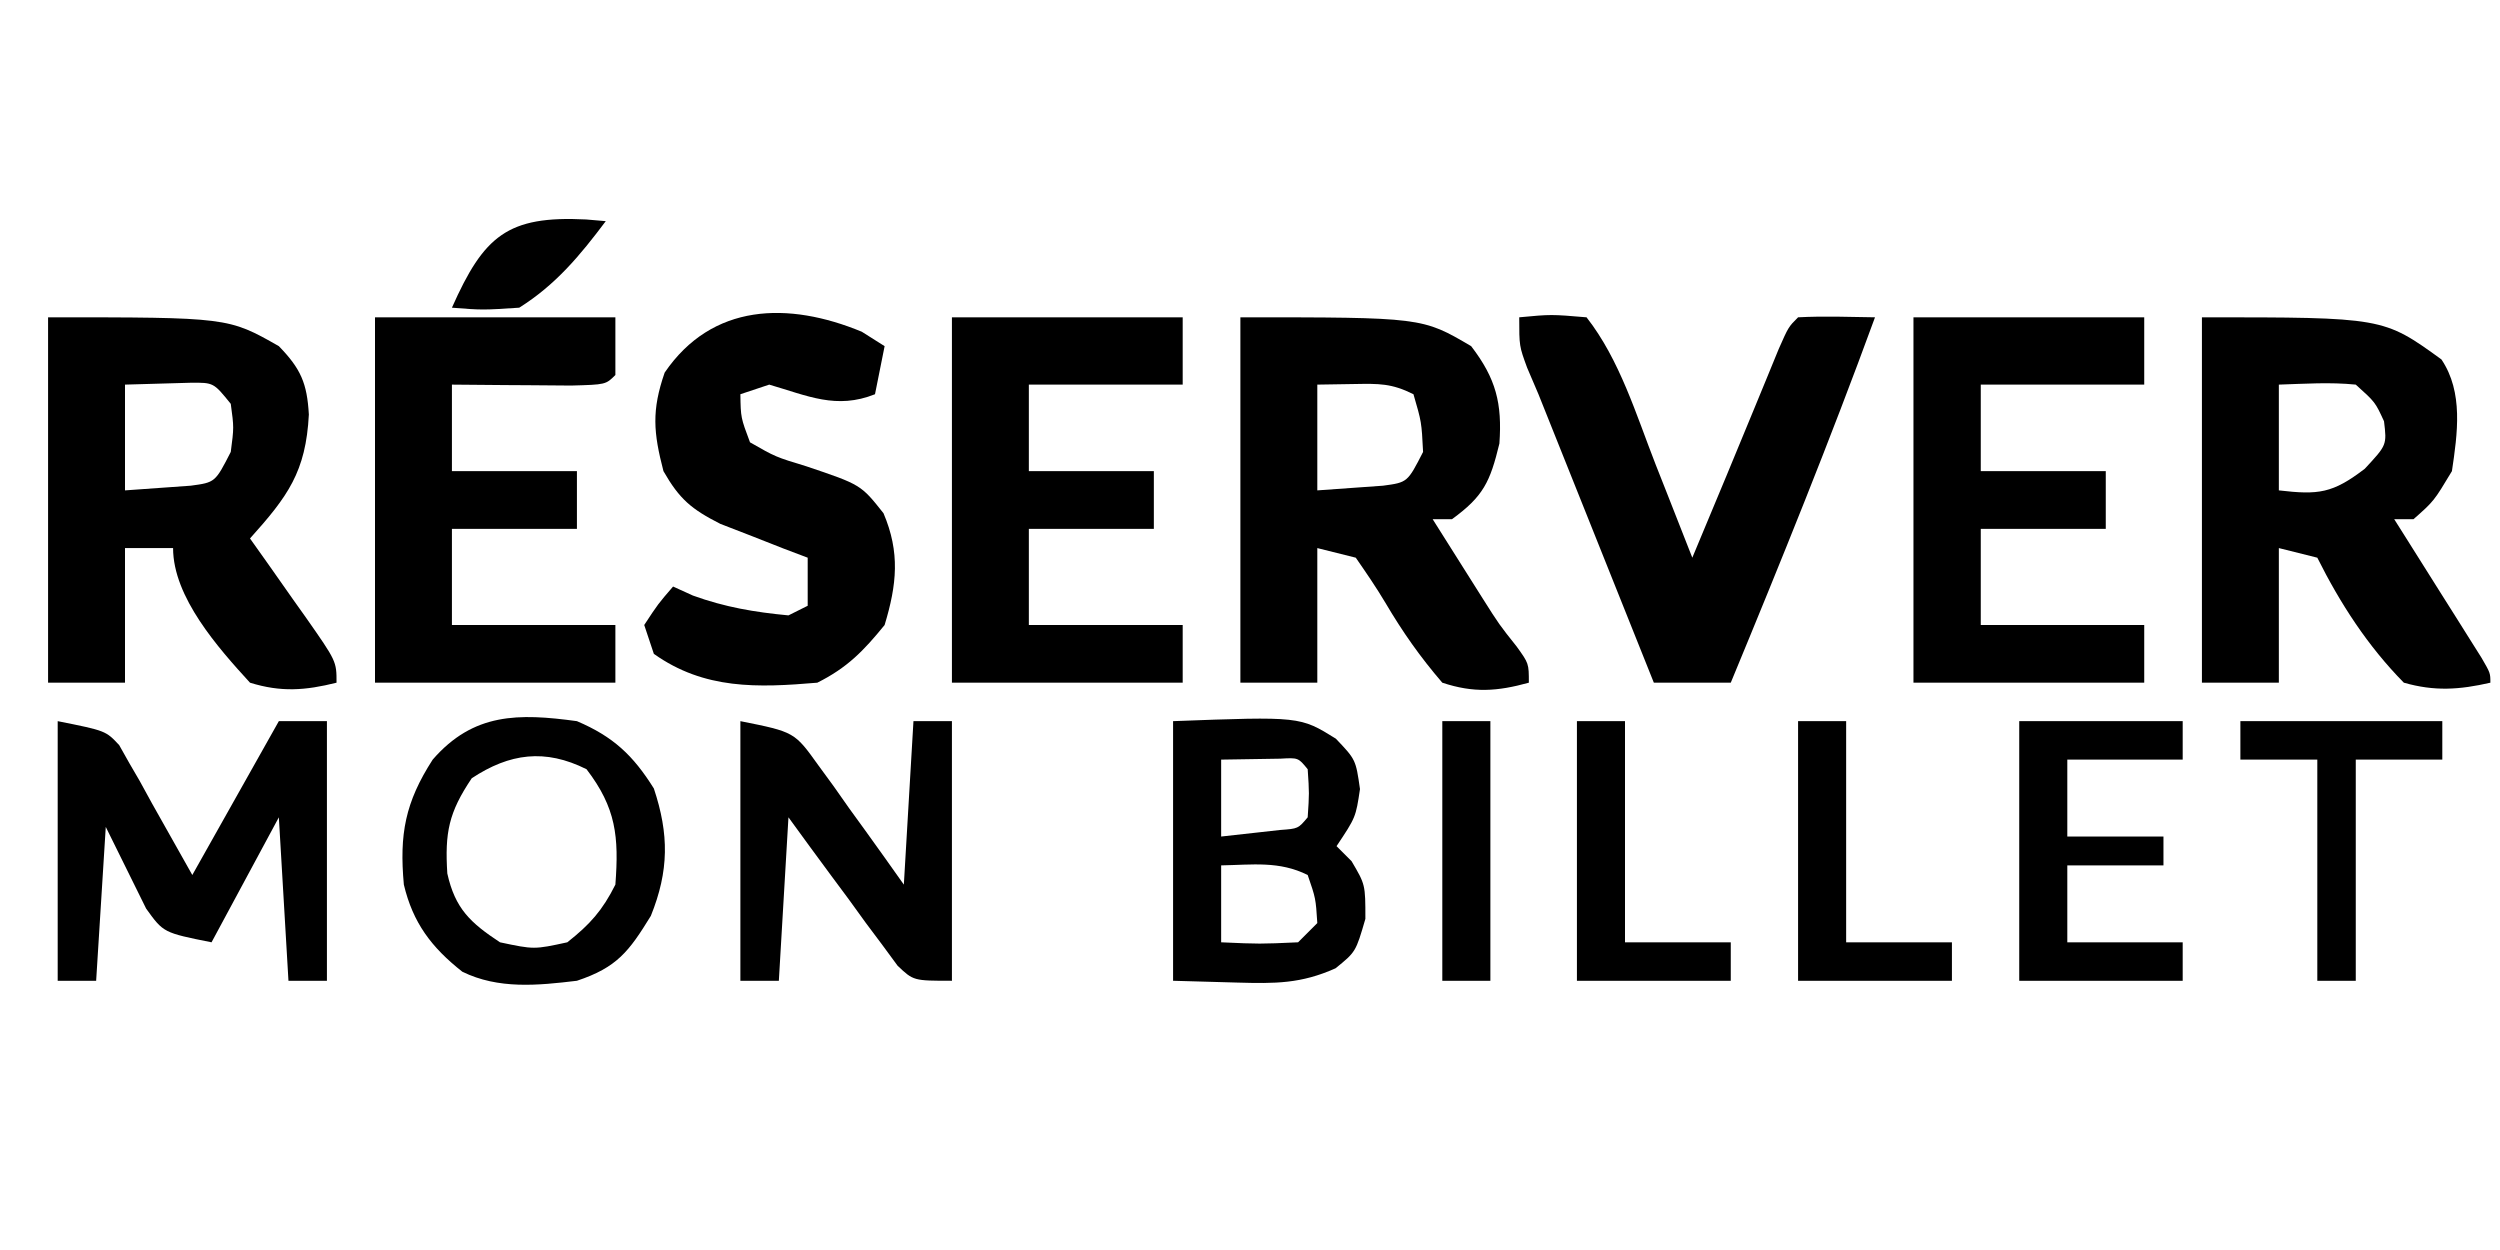
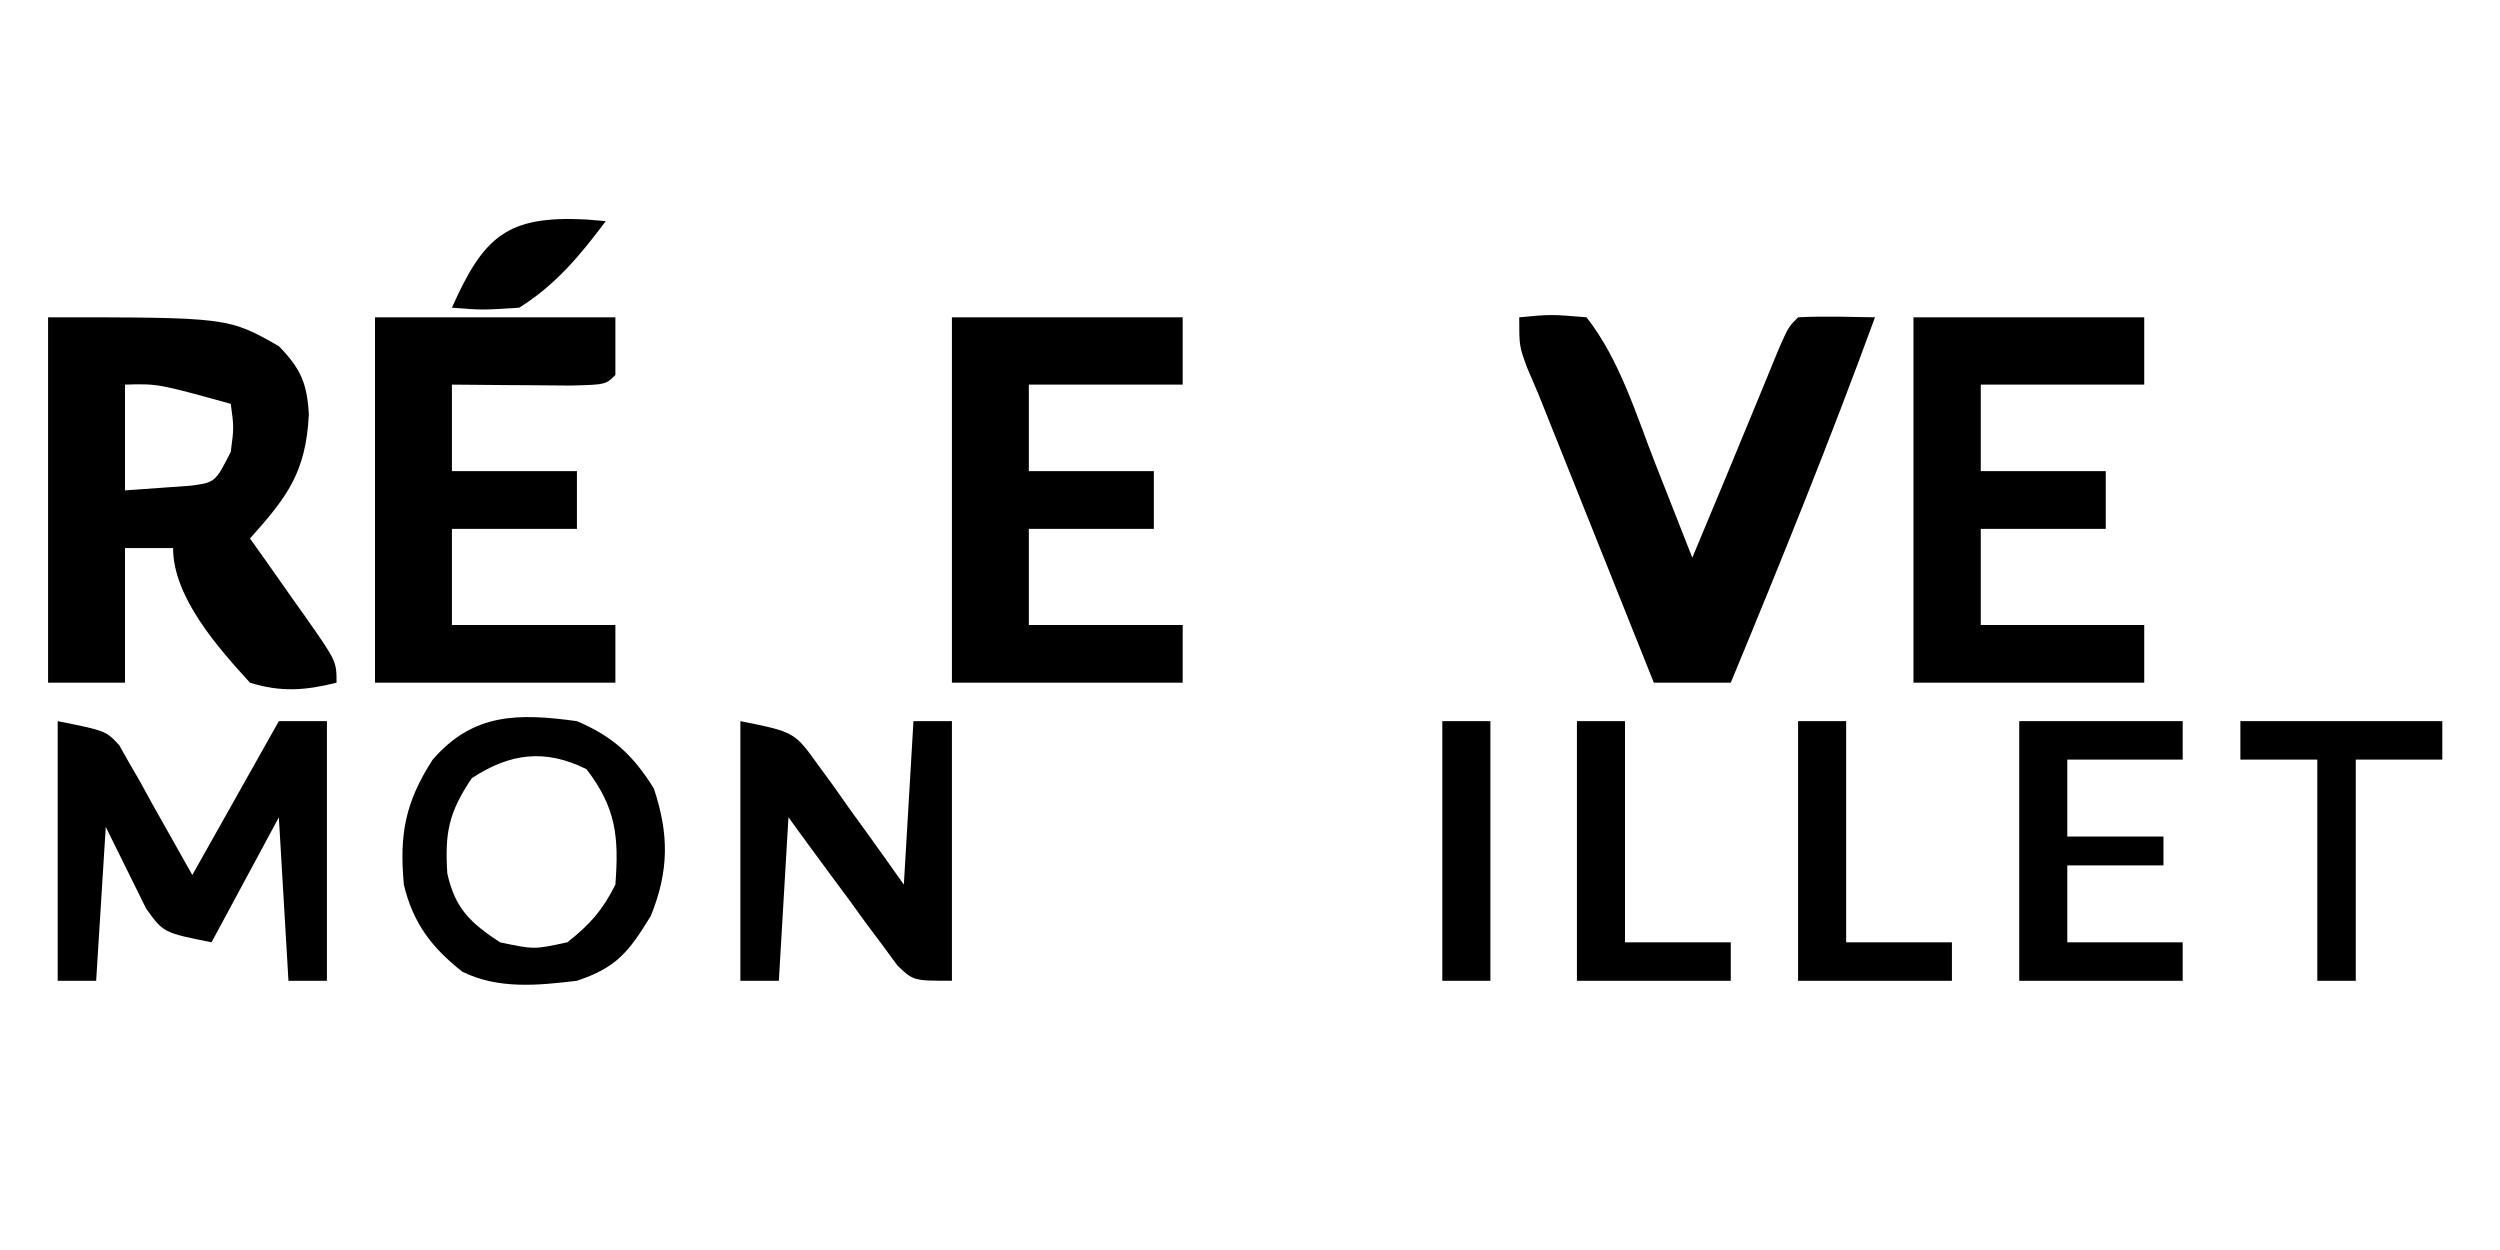
<svg xmlns="http://www.w3.org/2000/svg" version="1.1" width="260" height="130">
-   <path d="M0 0 C18.9 0 18.9 0 24 3 C26.597 6.384 27.232 8.962 26.938 13.125 C25.97 17.123 25.282 18.613 22 21 C21.34 21 20.68 21 20 21 C21.102 22.751 22.207 24.501 23.312 26.25 C23.927 27.225 24.542 28.199 25.176 29.203 C26.917 31.955 26.917 31.955 28.73 34.234 C30 36 30 36 30 38 C26.715 38.909 24.258 39.083 21 38 C18.705 35.333 16.876 32.73 15.096 29.712 C14.135 28.097 13.072 26.544 12 25 C10.68 24.67 9.36 24.34 8 24 C8 28.62 8 33.24 8 38 C5.36 38 2.72 38 0 38 C0 25.46 0 12.92 0 0 Z M8 7 C8 10.63 8 14.26 8 18 C10.166 17.845 10.166 17.845 12.375 17.688 C13.187 17.629 13.999 17.571 14.836 17.512 C17.379 17.17 17.379 17.17 19 14 C18.842 10.887 18.842 10.887 18 8 C15.713 6.856 14.407 6.897 11.875 6.938 C9.957 6.968 9.957 6.968 8 7 Z " fill="#000000" transform="translate(129,33)" />
-   <path d="M0 0 C18.724 0 18.724 0 24 3 C26.287 5.357 26.934 6.847 27.121 10.113 C26.81 16.075 24.934 18.619 21 23 C21.65 23.915 22.299 24.83 22.969 25.773 C23.813 26.974 24.656 28.174 25.5 29.375 C25.929 29.978 26.359 30.582 26.801 31.203 C30 35.773 30 35.773 30 38 C26.745 38.814 24.227 39.004 21 38 C17.699 34.39 13 29.114 13 24 C11.35 24 9.7 24 8 24 C8 28.62 8 33.24 8 38 C5.36 38 2.72 38 0 38 C0 25.46 0 12.92 0 0 Z M8 7 C8 10.63 8 14.26 8 18 C10.166 17.845 10.166 17.845 12.375 17.688 C13.187 17.629 13.999 17.571 14.836 17.512 C17.379 17.17 17.379 17.17 19 14 C19.333 11.458 19.333 11.458 19 9 C17.213 6.786 17.213 6.786 14.836 6.805 C11.418 6.902 11.418 6.902 8 7 Z " fill="#000000" transform="translate(5,33)" />
-   <path d="M0 0 C18.856 0 18.856 0 24.91 4.383 C27.208 7.793 26.579 12.089 26 16 C24.125 19.125 24.125 19.125 22 21 C21.34 21 20.68 21 20 21 C20.303 21.479 20.606 21.959 20.918 22.453 C22.281 24.613 23.641 26.775 25 28.938 C25.477 29.692 25.954 30.447 26.445 31.225 C27.122 32.303 27.122 32.303 27.812 33.402 C28.231 34.067 28.65 34.732 29.082 35.418 C30 37 30 37 30 38 C26.775 38.739 24.202 38.914 21 38 C17.251 34.195 14.386 29.773 12 25 C10.68 24.67 9.36 24.34 8 24 C8 28.62 8 33.24 8 38 C5.36 38 2.72 38 0 38 C0 25.46 0 12.92 0 0 Z M8 7 C8 10.63 8 14.26 8 18 C12.117 18.479 13.58 18.322 16.938 15.75 C19.235 13.281 19.235 13.281 18.938 10.812 C18.024 8.822 18.024 8.822 16 7 C13.312 6.73 10.709 6.913 8 7 Z " fill="#000000" transform="translate(229,33)" />
+   <path d="M0 0 C18.724 0 18.724 0 24 3 C26.287 5.357 26.934 6.847 27.121 10.113 C26.81 16.075 24.934 18.619 21 23 C21.65 23.915 22.299 24.83 22.969 25.773 C23.813 26.974 24.656 28.174 25.5 29.375 C25.929 29.978 26.359 30.582 26.801 31.203 C30 35.773 30 35.773 30 38 C26.745 38.814 24.227 39.004 21 38 C17.699 34.39 13 29.114 13 24 C11.35 24 9.7 24 8 24 C8 28.62 8 33.24 8 38 C5.36 38 2.72 38 0 38 C0 25.46 0 12.92 0 0 Z M8 7 C8 10.63 8 14.26 8 18 C10.166 17.845 10.166 17.845 12.375 17.688 C13.187 17.629 13.999 17.571 14.836 17.512 C17.379 17.17 17.379 17.17 19 14 C19.333 11.458 19.333 11.458 19 9 C11.418 6.902 11.418 6.902 8 7 Z " fill="#000000" transform="translate(5,33)" />
  <path d="M0 0 C8.25 0 16.5 0 25 0 C25 1.98 25 3.96 25 6 C24 7 24 7 20.402 7.098 C18.914 7.091 17.426 7.079 15.938 7.062 C15.179 7.058 14.42 7.053 13.639 7.049 C11.759 7.037 9.88 7.019 8 7 C8 9.97 8 12.94 8 16 C12.29 16 16.58 16 21 16 C21 17.98 21 19.96 21 22 C16.71 22 12.42 22 8 22 C8 25.3 8 28.6 8 32 C13.61 32 19.22 32 25 32 C25 33.98 25 35.96 25 38 C16.75 38 8.5 38 0 38 C0 25.46 0 12.92 0 0 Z " fill="#000000" transform="translate(39,33)" />
  <path d="M0 0 C7.92 0 15.84 0 24 0 C24 2.31 24 4.62 24 7 C18.72 7 13.44 7 8 7 C8 9.97 8 12.94 8 16 C12.29 16 16.58 16 21 16 C21 17.98 21 19.96 21 22 C16.71 22 12.42 22 8 22 C8 25.3 8 28.6 8 32 C13.28 32 18.56 32 24 32 C24 33.98 24 35.96 24 38 C16.08 38 8.16 38 0 38 C0 25.46 0 12.92 0 0 Z " fill="#000000" transform="translate(99,33)" />
  <path d="M0 0 C3.312 -0.312 3.312 -0.312 7 0 C10.453 4.408 12.165 10.137 14.188 15.312 C14.556 16.244 14.924 17.175 15.303 18.135 C16.206 20.422 17.105 22.71 18 25 C18.454 23.909 18.454 23.909 18.918 22.797 C19.798 20.686 20.678 18.575 21.559 16.465 C22.514 14.168 23.465 11.868 24.41 9.566 C24.852 8.493 25.294 7.419 25.75 6.312 C26.157 5.319 26.565 4.325 26.984 3.301 C28 1 28 1 29 0 C31.671 -0.141 34.324 -0.042 37 0 C32.323 12.801 27.213 25.409 22 38 C19.36 38 16.72 38 14 38 C10 28 6 18 2 8 C1.612 7.091 1.224 6.183 0.824 5.247 C0 3 0 3 0 0 Z " fill="#000000" transform="translate(158,33)" />
  <path d="M0 0 C7.92 0 15.84 0 24 0 C24 2.31 24 4.62 24 7 C18.39 7 12.78 7 7 7 C7 9.97 7 12.94 7 16 C11.29 16 15.58 16 20 16 C20 17.98 20 19.96 20 22 C15.71 22 11.42 22 7 22 C7 25.3 7 28.6 7 32 C12.61 32 18.22 32 24 32 C24 33.98 24 35.96 24 38 C16.08 38 8.16 38 0 38 C0 25.46 0 12.92 0 0 Z " fill="#000000" transform="translate(199,33)" />
-   <path d="M0 0 C0.784 0.495 1.567 0.99 2.375 1.5 C2.045 3.15 1.715 4.8 1.375 6.5 C-2.644 8.108 -5.621 6.665 -9.625 5.5 C-10.615 5.83 -11.605 6.16 -12.625 6.5 C-12.587 8.937 -12.587 8.937 -11.625 11.5 C-8.973 13.02 -8.973 13.02 -5.75 14 C-0.094 15.908 -0.094 15.908 2.258 18.875 C3.997 22.962 3.647 26.295 2.375 30.5 C0.177 33.206 -1.521 34.948 -4.625 36.5 C-10.822 37.027 -16.37 37.234 -21.625 33.5 C-22.12 32.015 -22.12 32.015 -22.625 30.5 C-21.188 28.312 -21.188 28.312 -19.625 26.5 C-18.944 26.809 -18.264 27.119 -17.562 27.438 C-14.231 28.643 -11.148 29.168 -7.625 29.5 C-6.965 29.17 -6.305 28.84 -5.625 28.5 C-5.625 26.85 -5.625 25.2 -5.625 23.5 C-6.456 23.185 -7.288 22.871 -8.145 22.547 C-9.231 22.119 -10.318 21.691 -11.438 21.25 C-13.056 20.624 -13.056 20.624 -14.707 19.984 C-17.732 18.446 -18.959 17.409 -20.625 14.5 C-21.669 10.475 -21.867 8.2 -20.5 4.25 C-15.572 -2.977 -7.641 -3.162 0 0 Z " fill="#000000" transform="translate(89.625,34.5)" />
  <path d="M0 0 C5 1 5 1 6.394 2.49 C6.745 3.114 7.096 3.737 7.457 4.379 C7.81 4.985 8.163 5.592 8.527 6.217 C9.163 7.378 9.163 7.378 9.812 8.562 C11.194 11.017 12.576 13.471 14 16 C16.97 10.72 19.94 5.44 23 0 C24.65 0 26.3 0 28 0 C28 8.91 28 17.82 28 27 C26.68 27 25.36 27 24 27 C23.67 21.39 23.34 15.78 23 10 C20.69 14.29 18.38 18.58 16 23 C11 22 11 22 9.199 19.496 C7.799 16.664 6.4 13.832 5 11 C4.67 16.28 4.34 21.56 4 27 C2.68 27 1.36 27 0 27 C0 18.09 0 9.18 0 0 Z " fill="#000000" transform="translate(6,75)" />
-   <path d="M0 0 C13.207 -0.494 13.207 -0.494 16.93 1.824 C19 4 19 4 19.438 7.062 C19 10 19 10 17 13 C17.516 13.516 18.031 14.031 18.562 14.562 C20 17 20 17 20 20.562 C19 24 19 24 16.895 25.703 C13.294 27.316 10.617 27.298 6.688 27.188 C3.377 27.095 3.377 27.095 0 27 C0 18.09 0 9.18 0 0 Z M5 4 C5 6.64 5 9.28 5 12 C6.299 11.856 7.599 11.711 8.938 11.562 C9.668 11.481 10.399 11.4 11.152 11.316 C13.011 11.181 13.011 11.181 14 10 C14.167 7.5 14.167 7.5 14 5 C13.017 3.794 13.017 3.794 11.152 3.902 C9.102 3.935 7.051 3.967 5 4 Z M5 15 C5 17.64 5 20.28 5 23 C9.01 23.179 9.01 23.179 13 23 C13.66 22.34 14.32 21.68 15 21 C14.835 18.425 14.835 18.425 14 16 C11.043 14.522 8.258 14.94 5 15 Z " fill="#000000" transform="translate(122,75)" />
  <path d="M0 0 C3.763 1.601 5.841 3.546 8 7 C9.589 11.767 9.576 15.574 7.688 20.25 C5.405 23.97 4.165 25.612 0 27 C-4.063 27.49 -8.165 27.901 -11.918 26.059 C-15.142 23.519 -17.056 20.967 -18 17 C-18.477 11.753 -17.862 8.442 -15 4 C-10.758 -0.885 -6.066 -0.829 0 0 Z M-10.938 5.938 C-13.346 9.514 -13.742 11.605 -13.48 15.84 C-12.666 19.502 -11.075 20.972 -8 23 C-4.457 23.75 -4.457 23.75 -1 23 C1.365 21.133 2.66 19.679 4 17 C4.377 12.008 4.074 9.02 1 5 C-3.32 2.84 -6.997 3.338 -10.938 5.938 Z " fill="#000000" transform="translate(60,75)" />
  <path d="M0 0 C5.625 1.125 5.625 1.125 8.113 4.598 C8.901 5.676 8.901 5.676 9.705 6.775 C10.236 7.53 10.766 8.285 11.312 9.062 C12.137 10.2 12.137 10.2 12.979 11.361 C14.331 13.232 15.667 15.115 17 17 C17.33 11.39 17.66 5.78 18 0 C19.32 0 20.64 0 22 0 C22 8.91 22 17.82 22 27 C18 27 18 27 16.353 25.439 C15.829 24.727 15.305 24.015 14.766 23.281 C14.192 22.514 13.618 21.747 13.027 20.957 C12.441 20.146 11.854 19.335 11.25 18.5 C10.648 17.689 10.046 16.878 9.426 16.043 C7.939 14.037 6.468 12.02 5 10 C4.67 15.61 4.34 21.22 4 27 C2.68 27 1.36 27 0 27 C0 18.09 0 9.18 0 0 Z " fill="#000000" transform="translate(77,75)" />
  <path d="M0 0 C5.61 0 11.22 0 17 0 C17 1.32 17 2.64 17 4 C13.04 4 9.08 4 5 4 C5 6.64 5 9.28 5 12 C8.3 12 11.6 12 15 12 C15 12.99 15 13.98 15 15 C11.7 15 8.4 15 5 15 C5 17.64 5 20.28 5 23 C8.96 23 12.92 23 17 23 C17 24.32 17 25.64 17 27 C11.39 27 5.78 27 0 27 C0 18.09 0 9.18 0 0 Z " fill="#000000" transform="translate(210,75)" />
  <path d="M0 0 C1.65 0 3.3 0 5 0 C5 7.59 5 15.18 5 23 C8.63 23 12.26 23 16 23 C16 24.32 16 25.64 16 27 C10.72 27 5.44 27 0 27 C0 18.09 0 9.18 0 0 Z " fill="#000000" transform="translate(187,75)" />
  <path d="M0 0 C1.65 0 3.3 0 5 0 C5 7.59 5 15.18 5 23 C8.63 23 12.26 23 16 23 C16 24.32 16 25.64 16 27 C10.72 27 5.44 27 0 27 C0 18.09 0 9.18 0 0 Z " fill="#000000" transform="translate(164,75)" />
  <path d="M0 0 C6.93 0 13.86 0 21 0 C21 1.32 21 2.64 21 4 C18.03 4 15.06 4 12 4 C12 11.59 12 19.18 12 27 C10.68 27 9.36 27 8 27 C8 19.41 8 11.82 8 4 C5.36 4 2.72 4 0 4 C0 2.68 0 1.36 0 0 Z " fill="#000000" transform="translate(233,75)" />
  <path d="M0 0 C1.65 0 3.3 0 5 0 C5 8.91 5 17.82 5 27 C3.35 27 1.7 27 0 27 C0 18.09 0 9.18 0 0 Z " fill="#000000" transform="translate(150,75)" />
  <path d="M0 0 C0.675 0.058 1.351 0.116 2.047 0.176 C-0.631 3.746 -3.154 6.79 -6.953 9.176 C-10.766 9.426 -10.766 9.426 -13.953 9.176 C-10.631 1.701 -8.172 -0.413 0 0 Z " fill="#000000" transform="translate(60.953,22.824)" />
</svg>